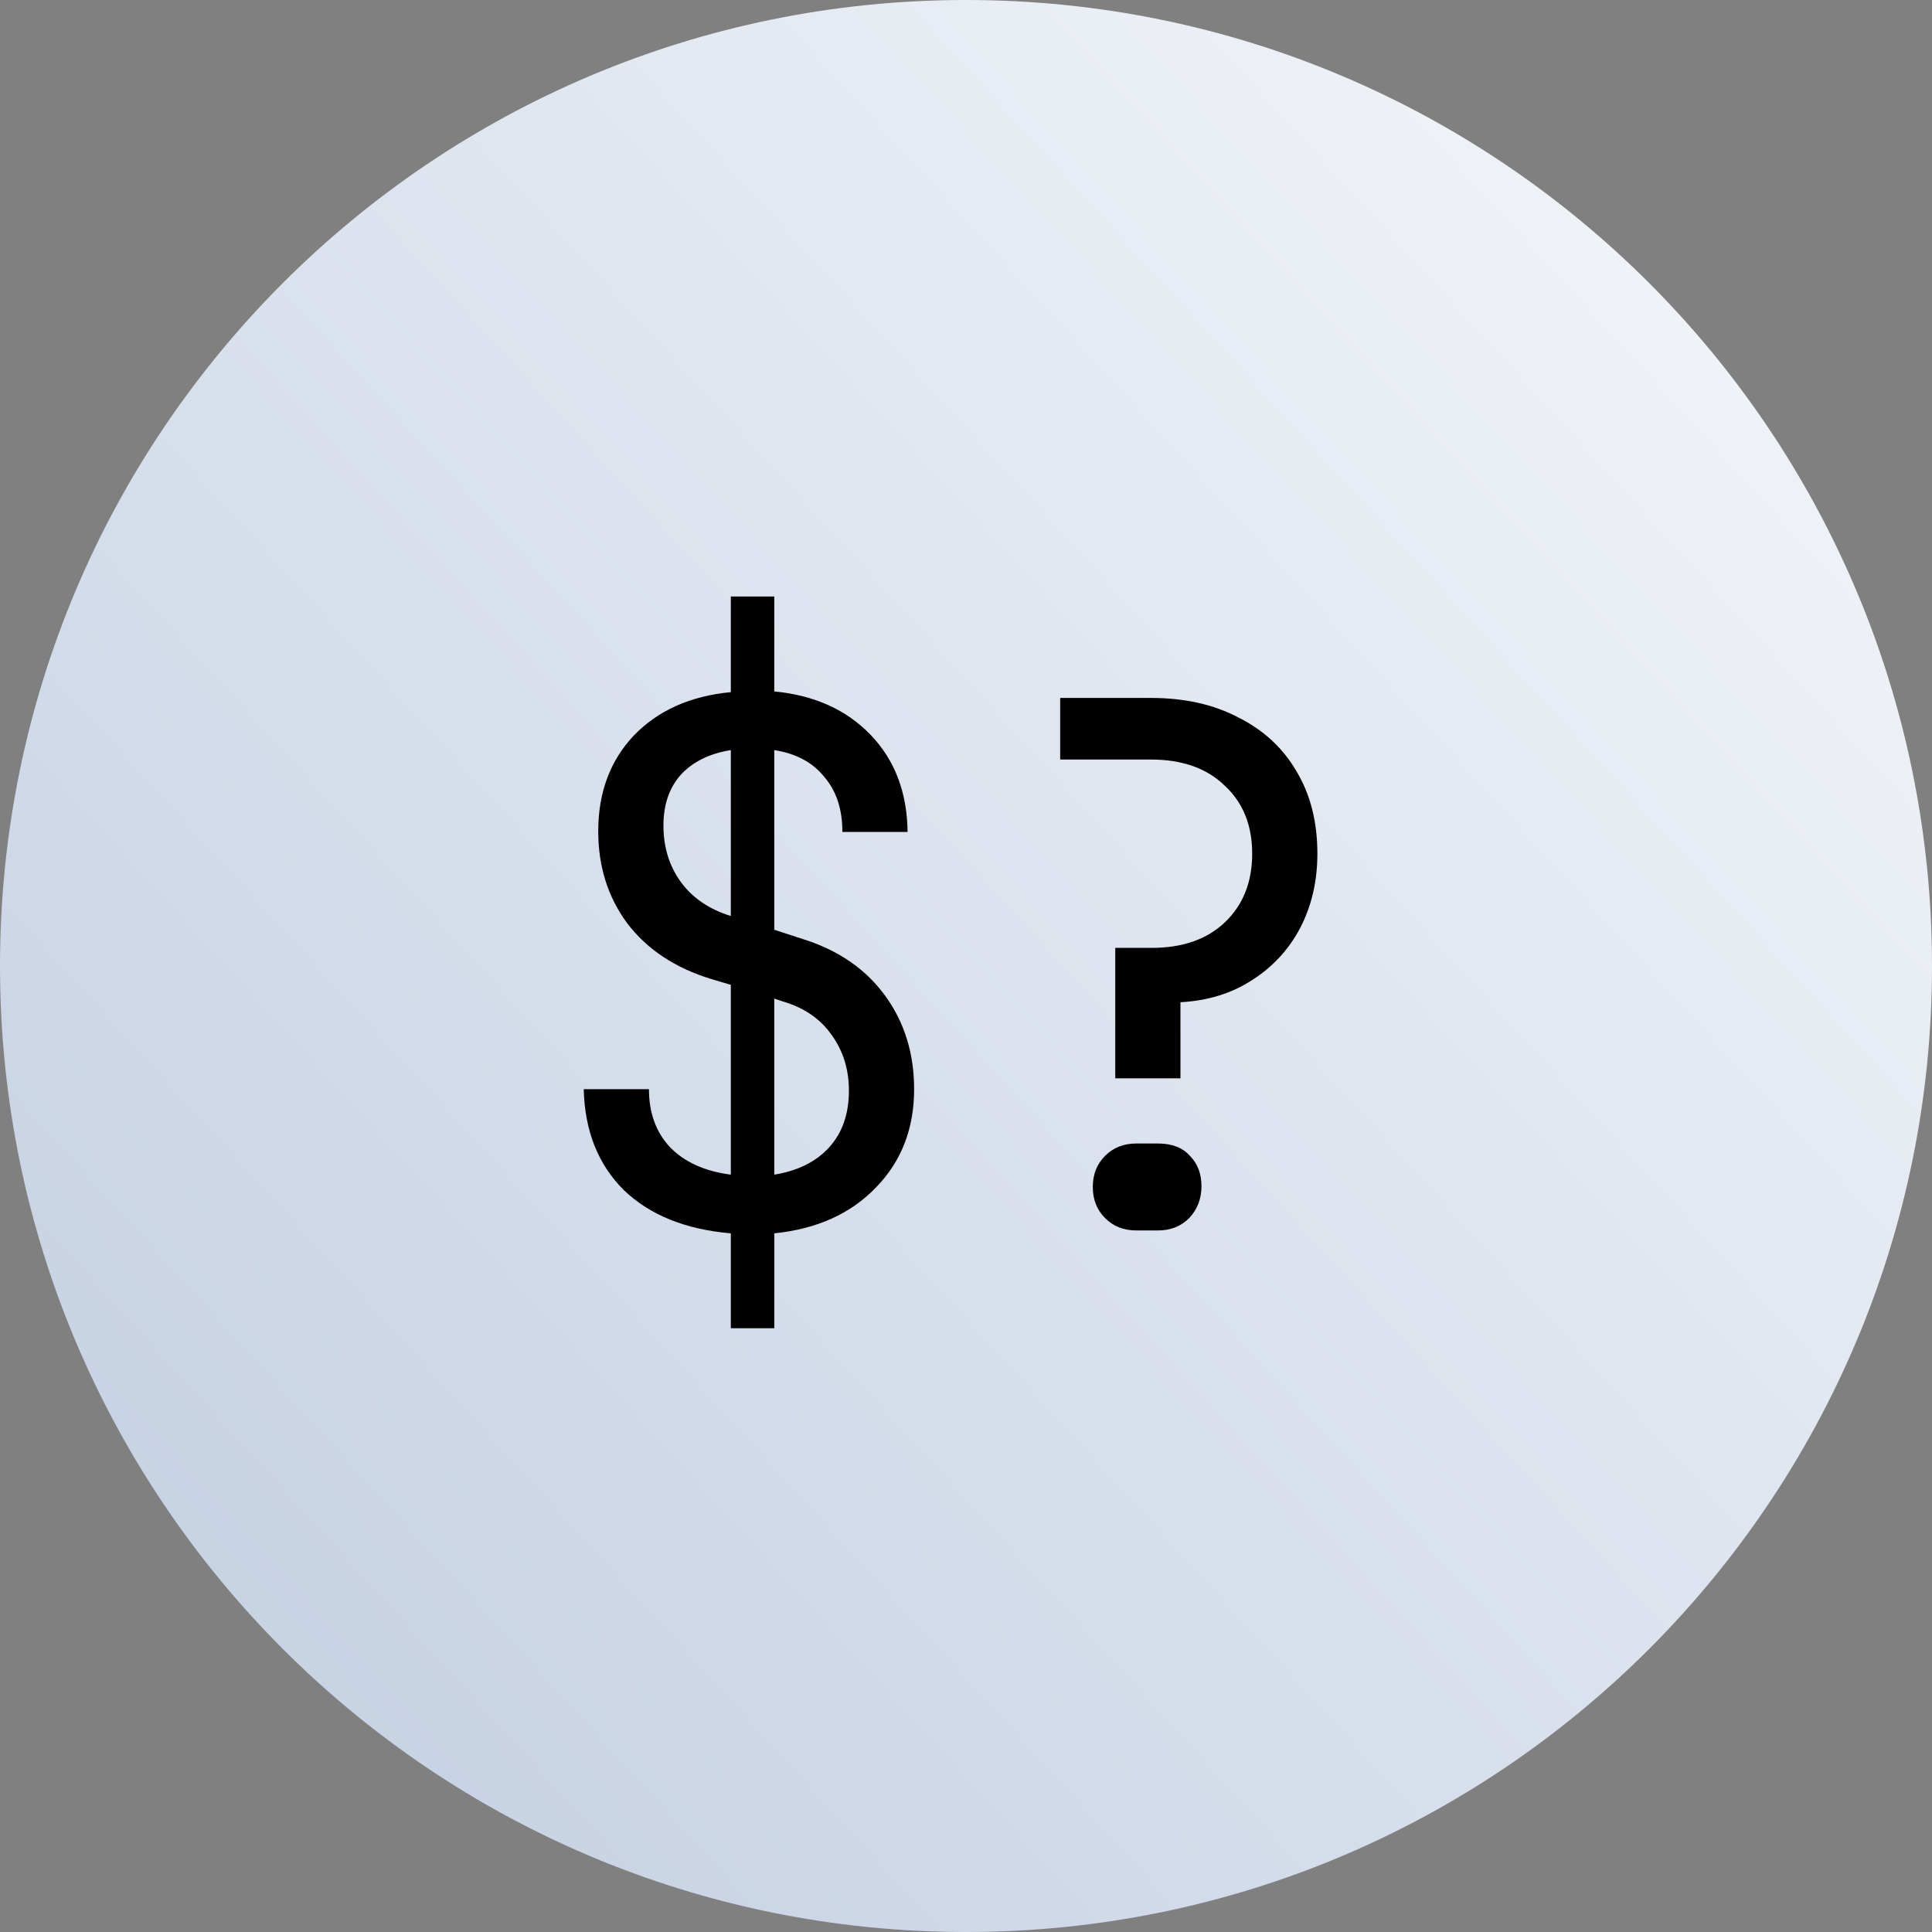
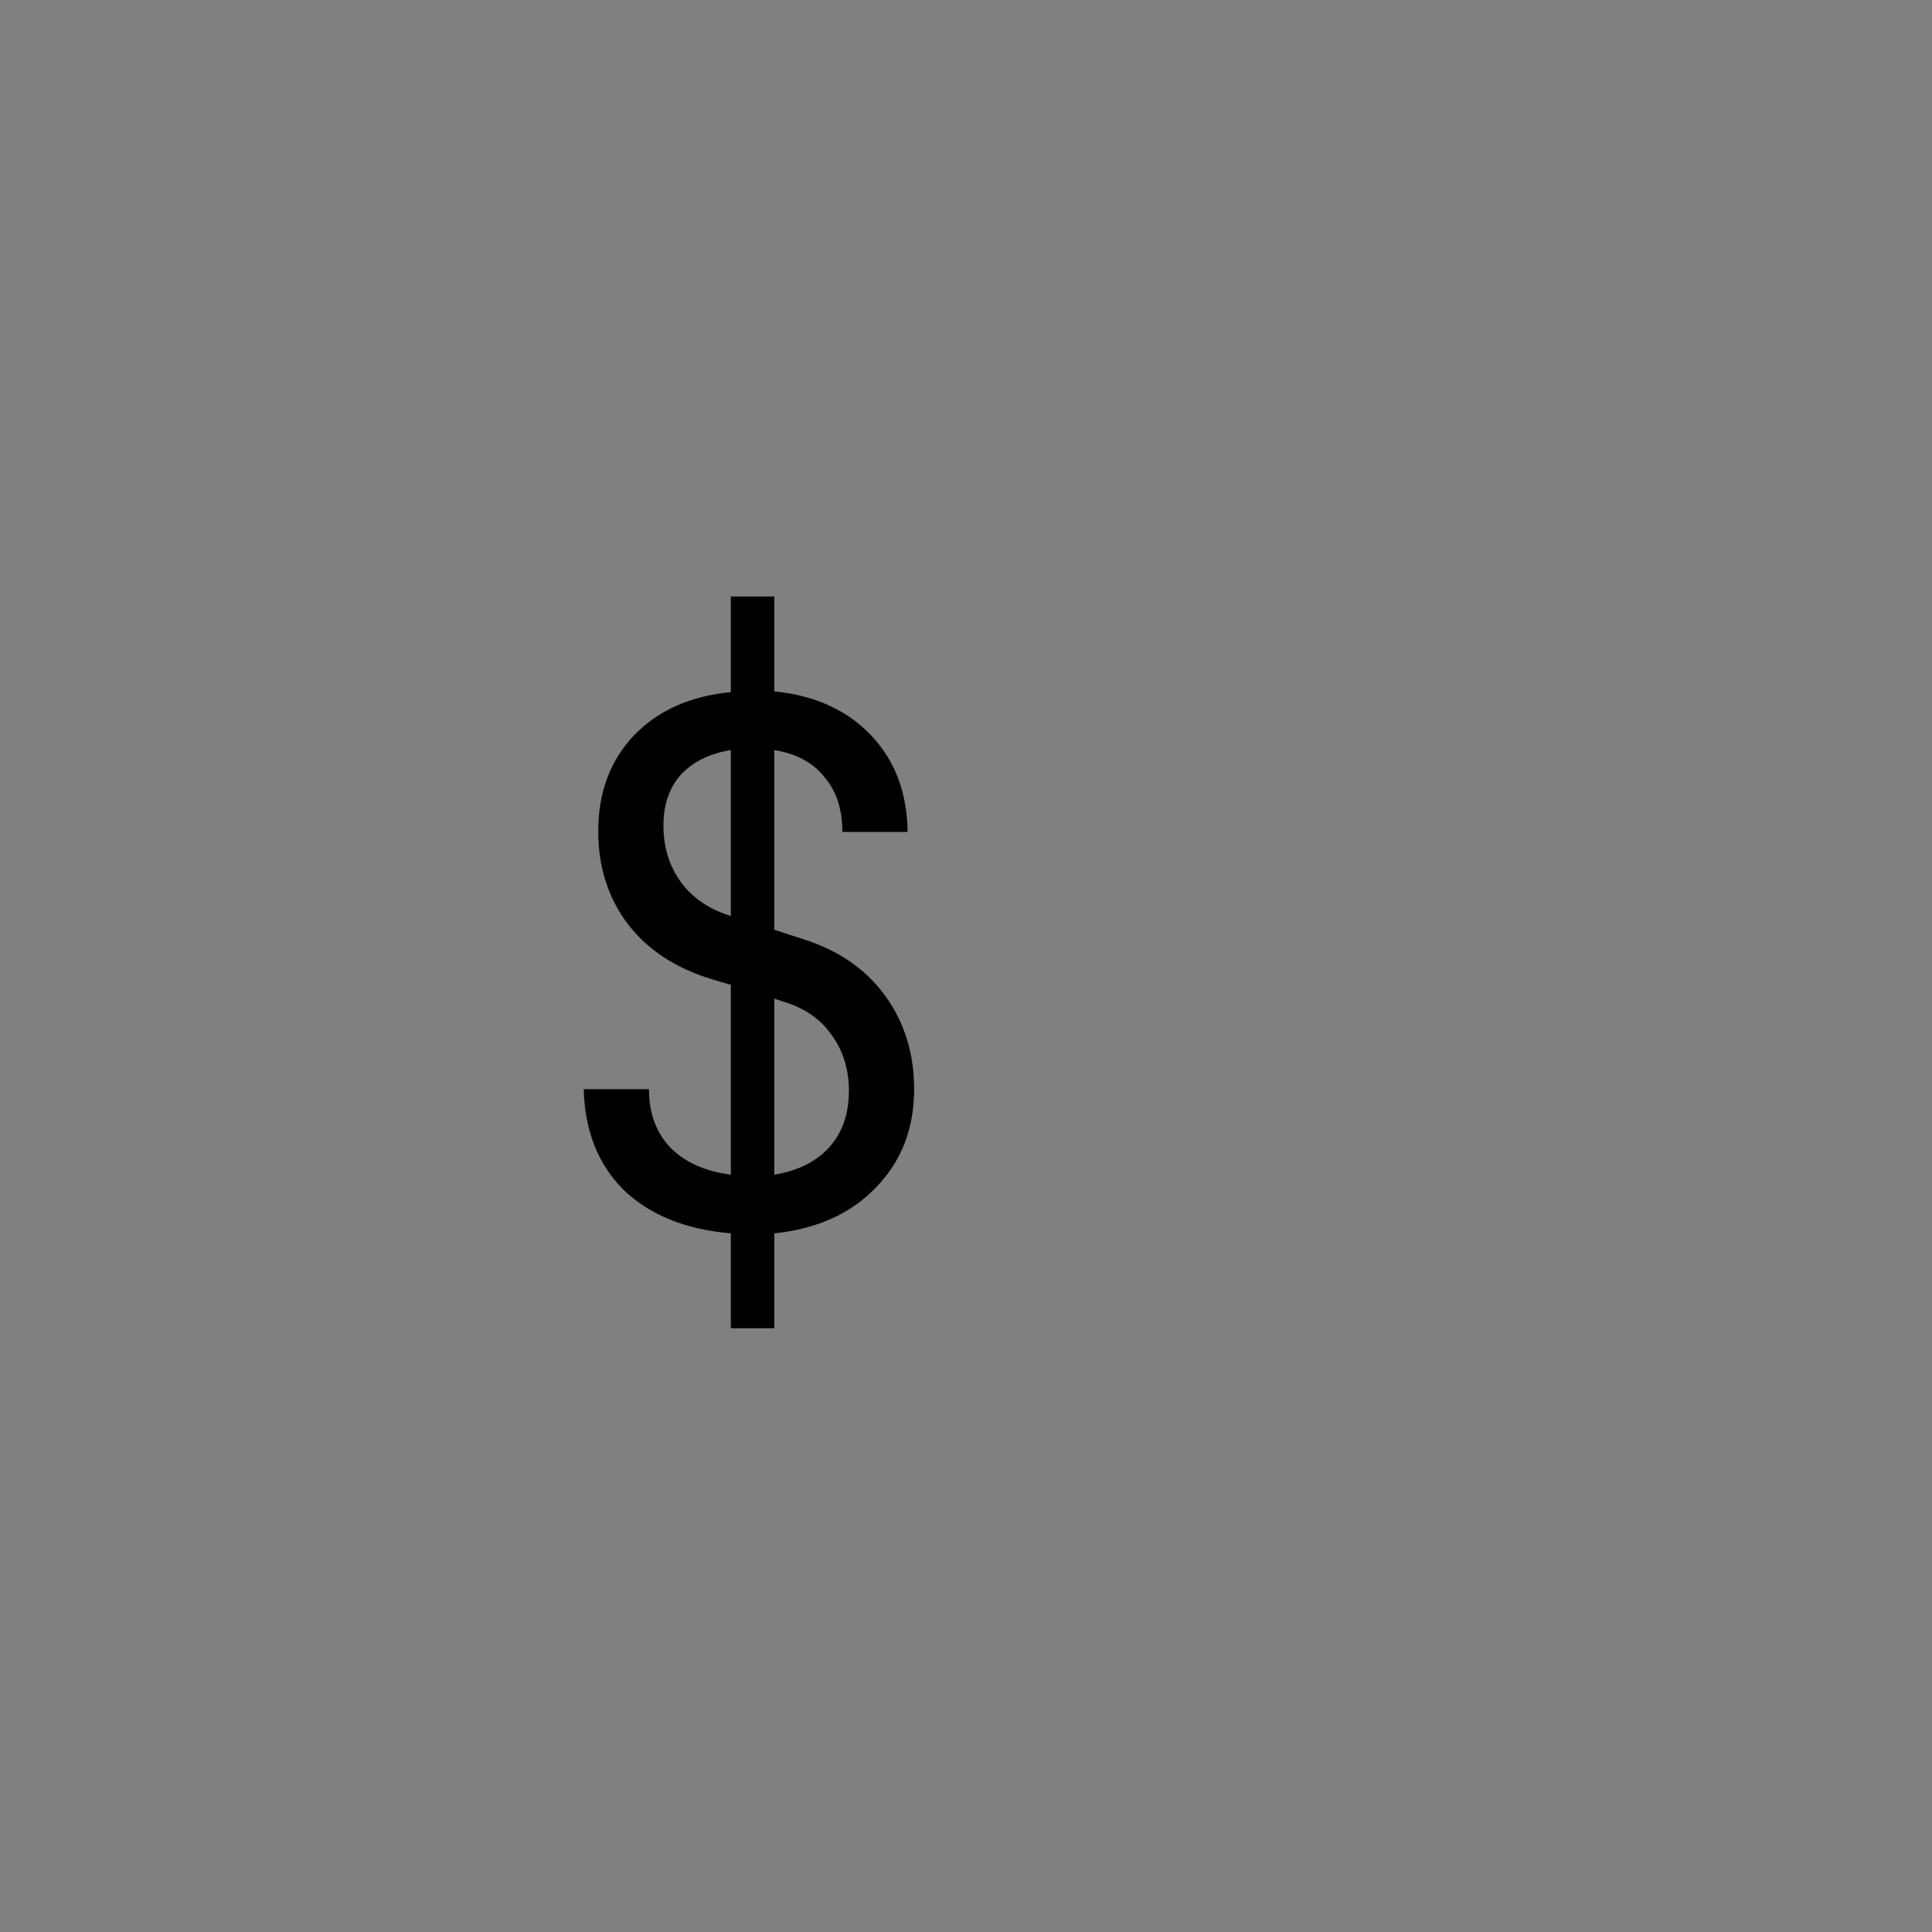
<svg xmlns="http://www.w3.org/2000/svg" width="192" height="192" viewBox="0 0 192 192" fill="none">
  <rect x="0" y="0" width="192" height="192" fill="#808080" stroke="none" />
-   <path d="M0 96C0 42.981 42.981 0 96 0C149.019 0 192 42.981 192 96C192 149.019 149.019 192 96 192C42.981 192 0 149.019 0 96Z" fill="url(#paint0_linear_242_7)" />
  <path d="M72.628 132V122.568C68.116 122.184 64.564 120.744 61.972 118.248C59.428 115.704 58.108 112.368 58.012 108.24H64.492C64.492 110.592 65.188 112.512 66.58 114C68.02 115.488 70.036 116.4 72.628 116.736V97.872L70.684 97.296C67.084 96.192 64.3 94.344 62.332 91.752C60.412 89.16 59.452 86.112 59.452 82.608C59.452 78.768 60.628 75.6 62.98 73.104C65.38 70.608 68.596 69.168 72.628 68.784V59.28H76.948V68.712C80.932 69.096 84.124 70.536 86.524 73.032C88.924 75.528 90.148 78.744 90.196 82.68H83.716C83.716 80.424 83.116 78.6 81.916 77.208C80.764 75.768 79.108 74.88 76.948 74.544V92.4L79.828 93.336C83.332 94.44 86.044 96.312 87.964 98.952C89.884 101.592 90.844 104.688 90.844 108.24C90.844 112.176 89.572 115.44 87.028 118.032C84.532 120.624 81.172 122.136 76.948 122.568V132H72.628ZM65.932 82.032C65.932 84.192 66.508 86.064 67.66 87.648C68.812 89.232 70.468 90.36 72.628 91.032V74.544C70.516 74.88 68.86 75.696 67.66 76.992C66.508 78.288 65.932 79.968 65.932 82.032ZM76.948 116.736C79.3 116.352 81.124 115.44 82.42 114C83.716 112.56 84.364 110.688 84.364 108.384C84.364 106.272 83.788 104.424 82.636 102.84C81.532 101.256 79.924 100.152 77.812 99.528L76.948 99.24V116.736Z" fill="black" />
-   <path d="M110.832 107.16V94.2H114.432C117.504 94.2 119.928 93.36 121.704 91.68C123.528 89.952 124.44 87.672 124.44 84.84C124.44 82.008 123.528 79.752 121.704 78.072C119.928 76.344 117.48 75.48 114.36 75.48H105.36V69.36H114.36C117.72 69.36 120.624 70.008 123.072 71.304C125.568 72.552 127.488 74.328 128.832 76.632C130.224 78.936 130.92 81.672 130.92 84.84C130.92 87.576 130.344 90.048 129.192 92.256C128.04 94.416 126.432 96.144 124.368 97.44C122.352 98.736 120 99.456 117.312 99.6V107.16H110.832ZM112.92 122.28C111.672 122.28 110.64 121.872 109.824 121.056C109.008 120.24 108.6 119.208 108.6 117.96C108.6 116.712 109.008 115.68 109.824 114.864C110.64 114.048 111.672 113.64 112.92 113.64H115.08C116.472 113.64 117.528 114.048 118.248 114.864C119.016 115.632 119.4 116.64 119.4 117.888C119.4 119.136 118.992 120.192 118.176 121.056C117.36 121.872 116.328 122.28 115.08 122.28H112.92Z" fill="black" />
  <defs>
    <linearGradient id="paint0_linear_242_7" x1="188.52" y1="9.96" x2="7.68" y2="174.9" gradientUnits="userSpaceOnUse">
      <stop stop-color="#F5F7FA" />
      <stop offset="1" stop-color="#C3CFE2" />
    </linearGradient>
  </defs>
</svg>